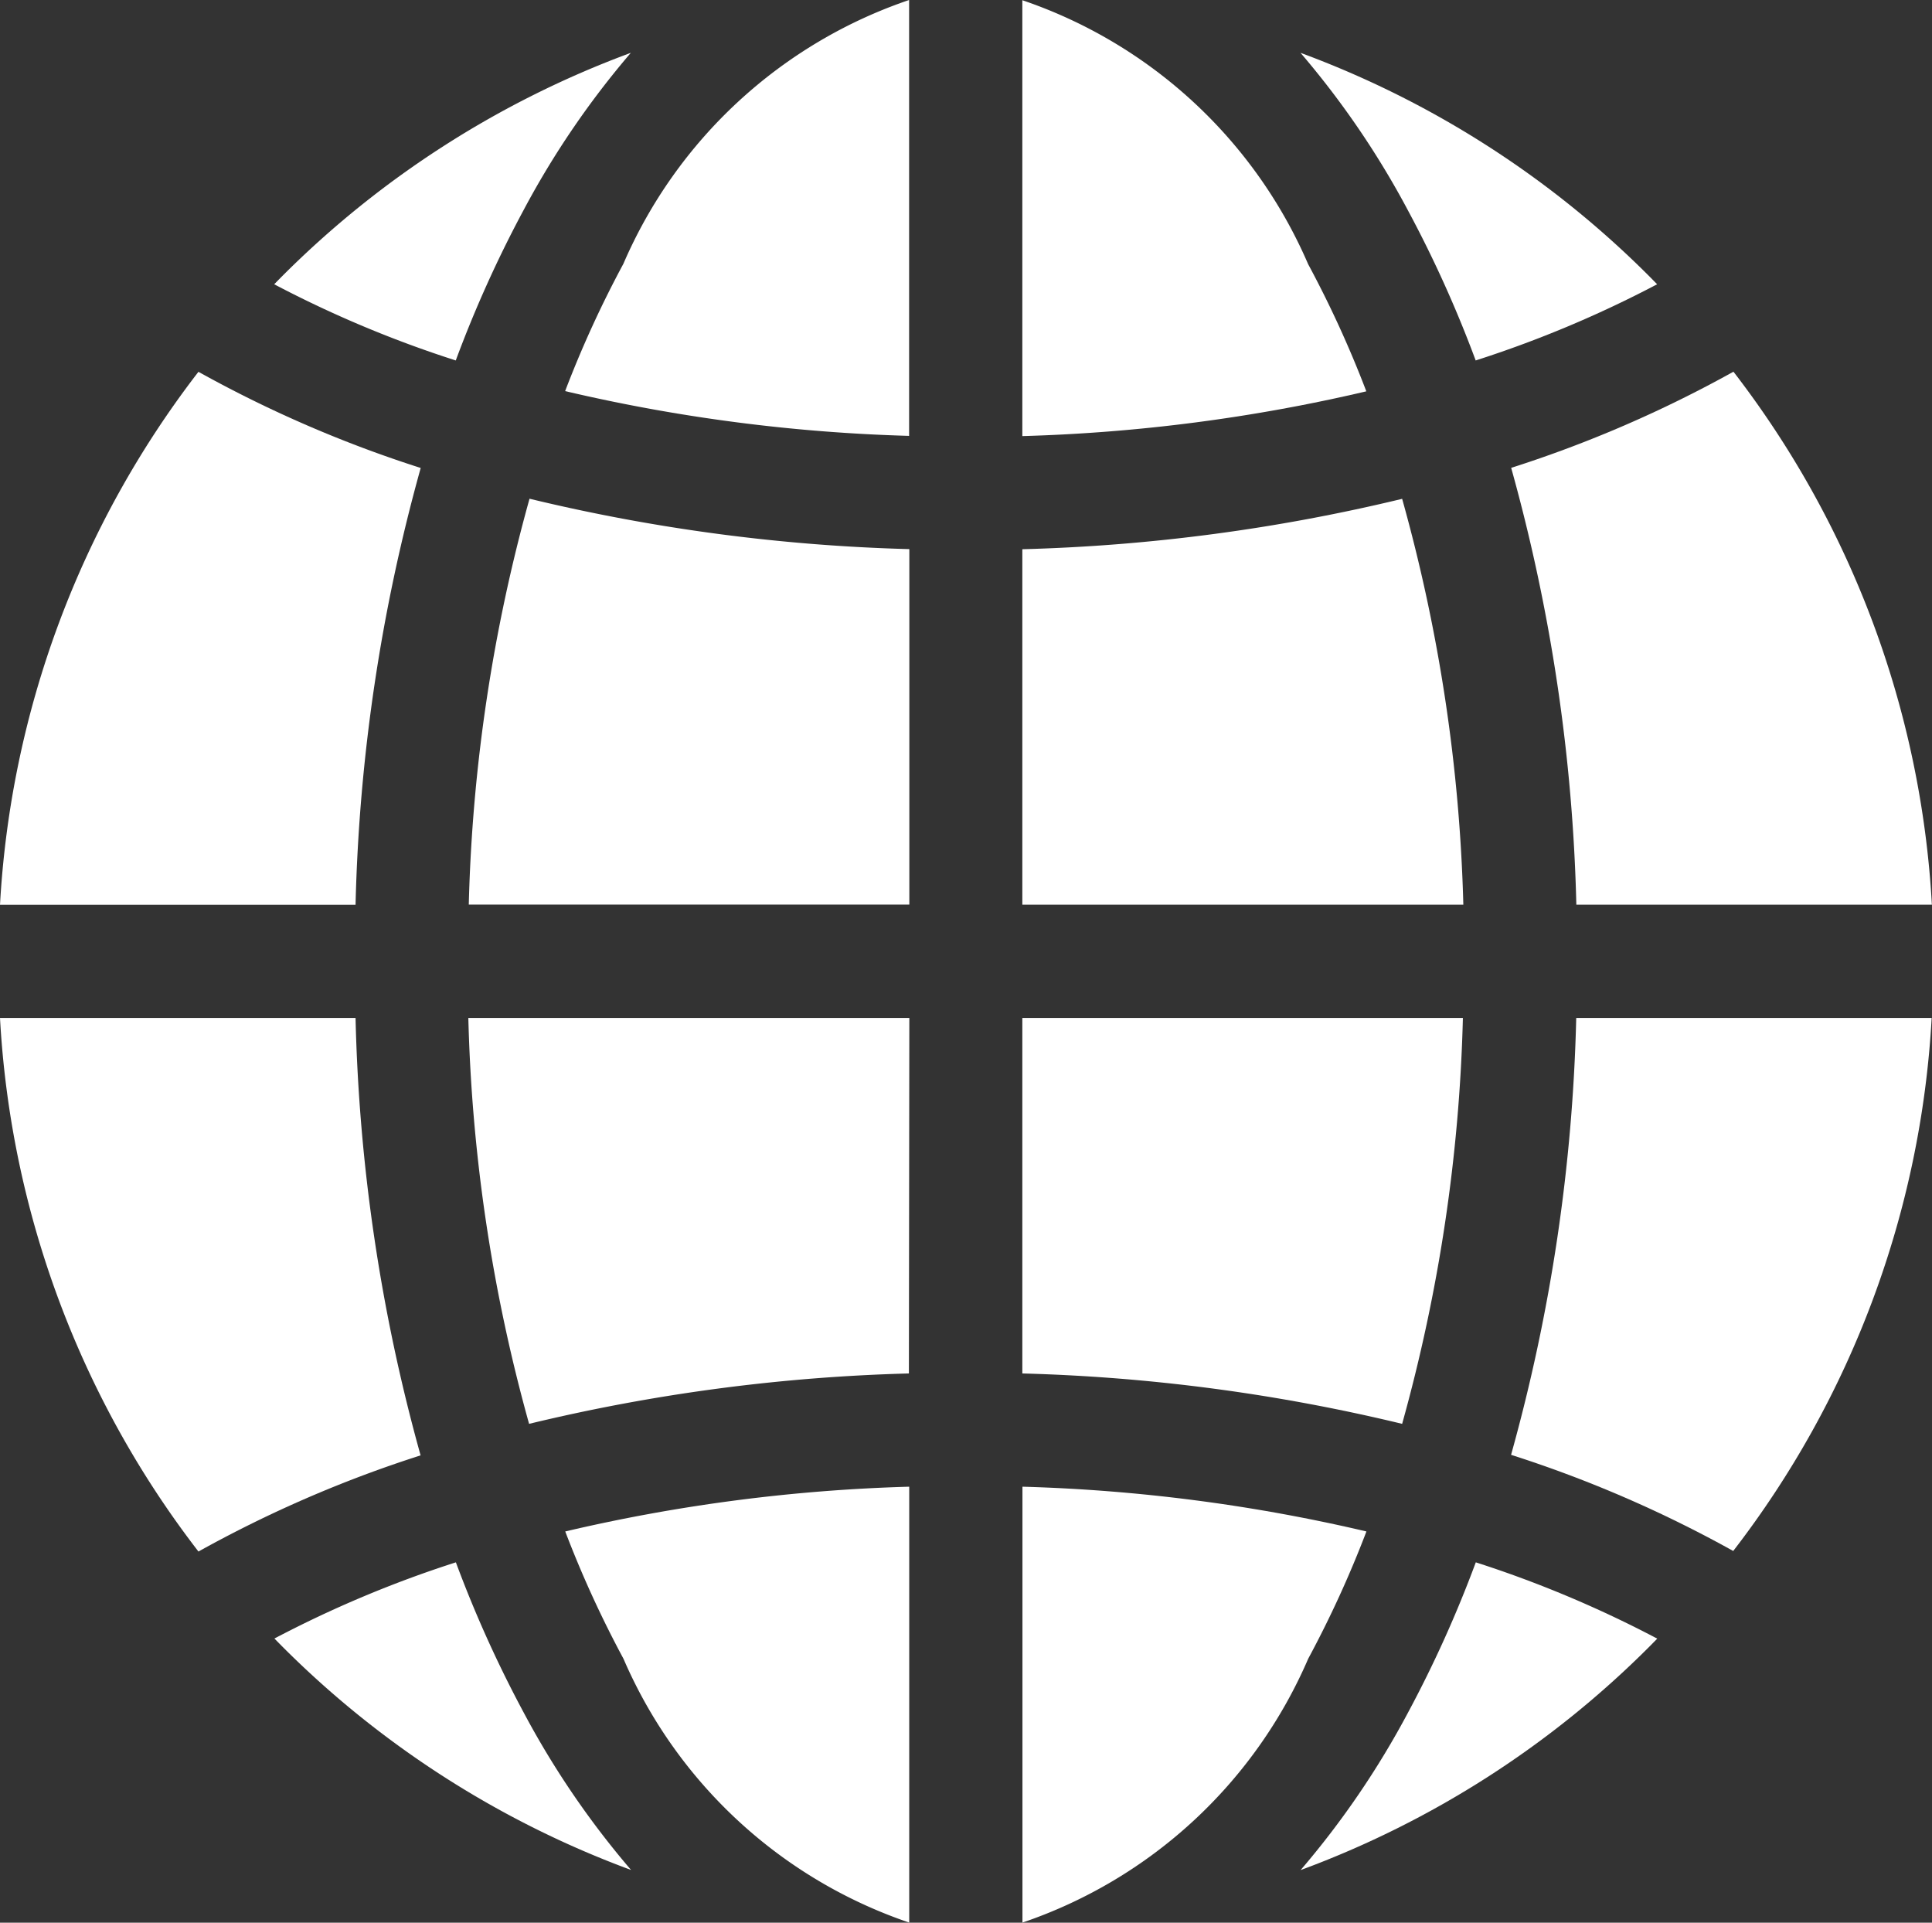
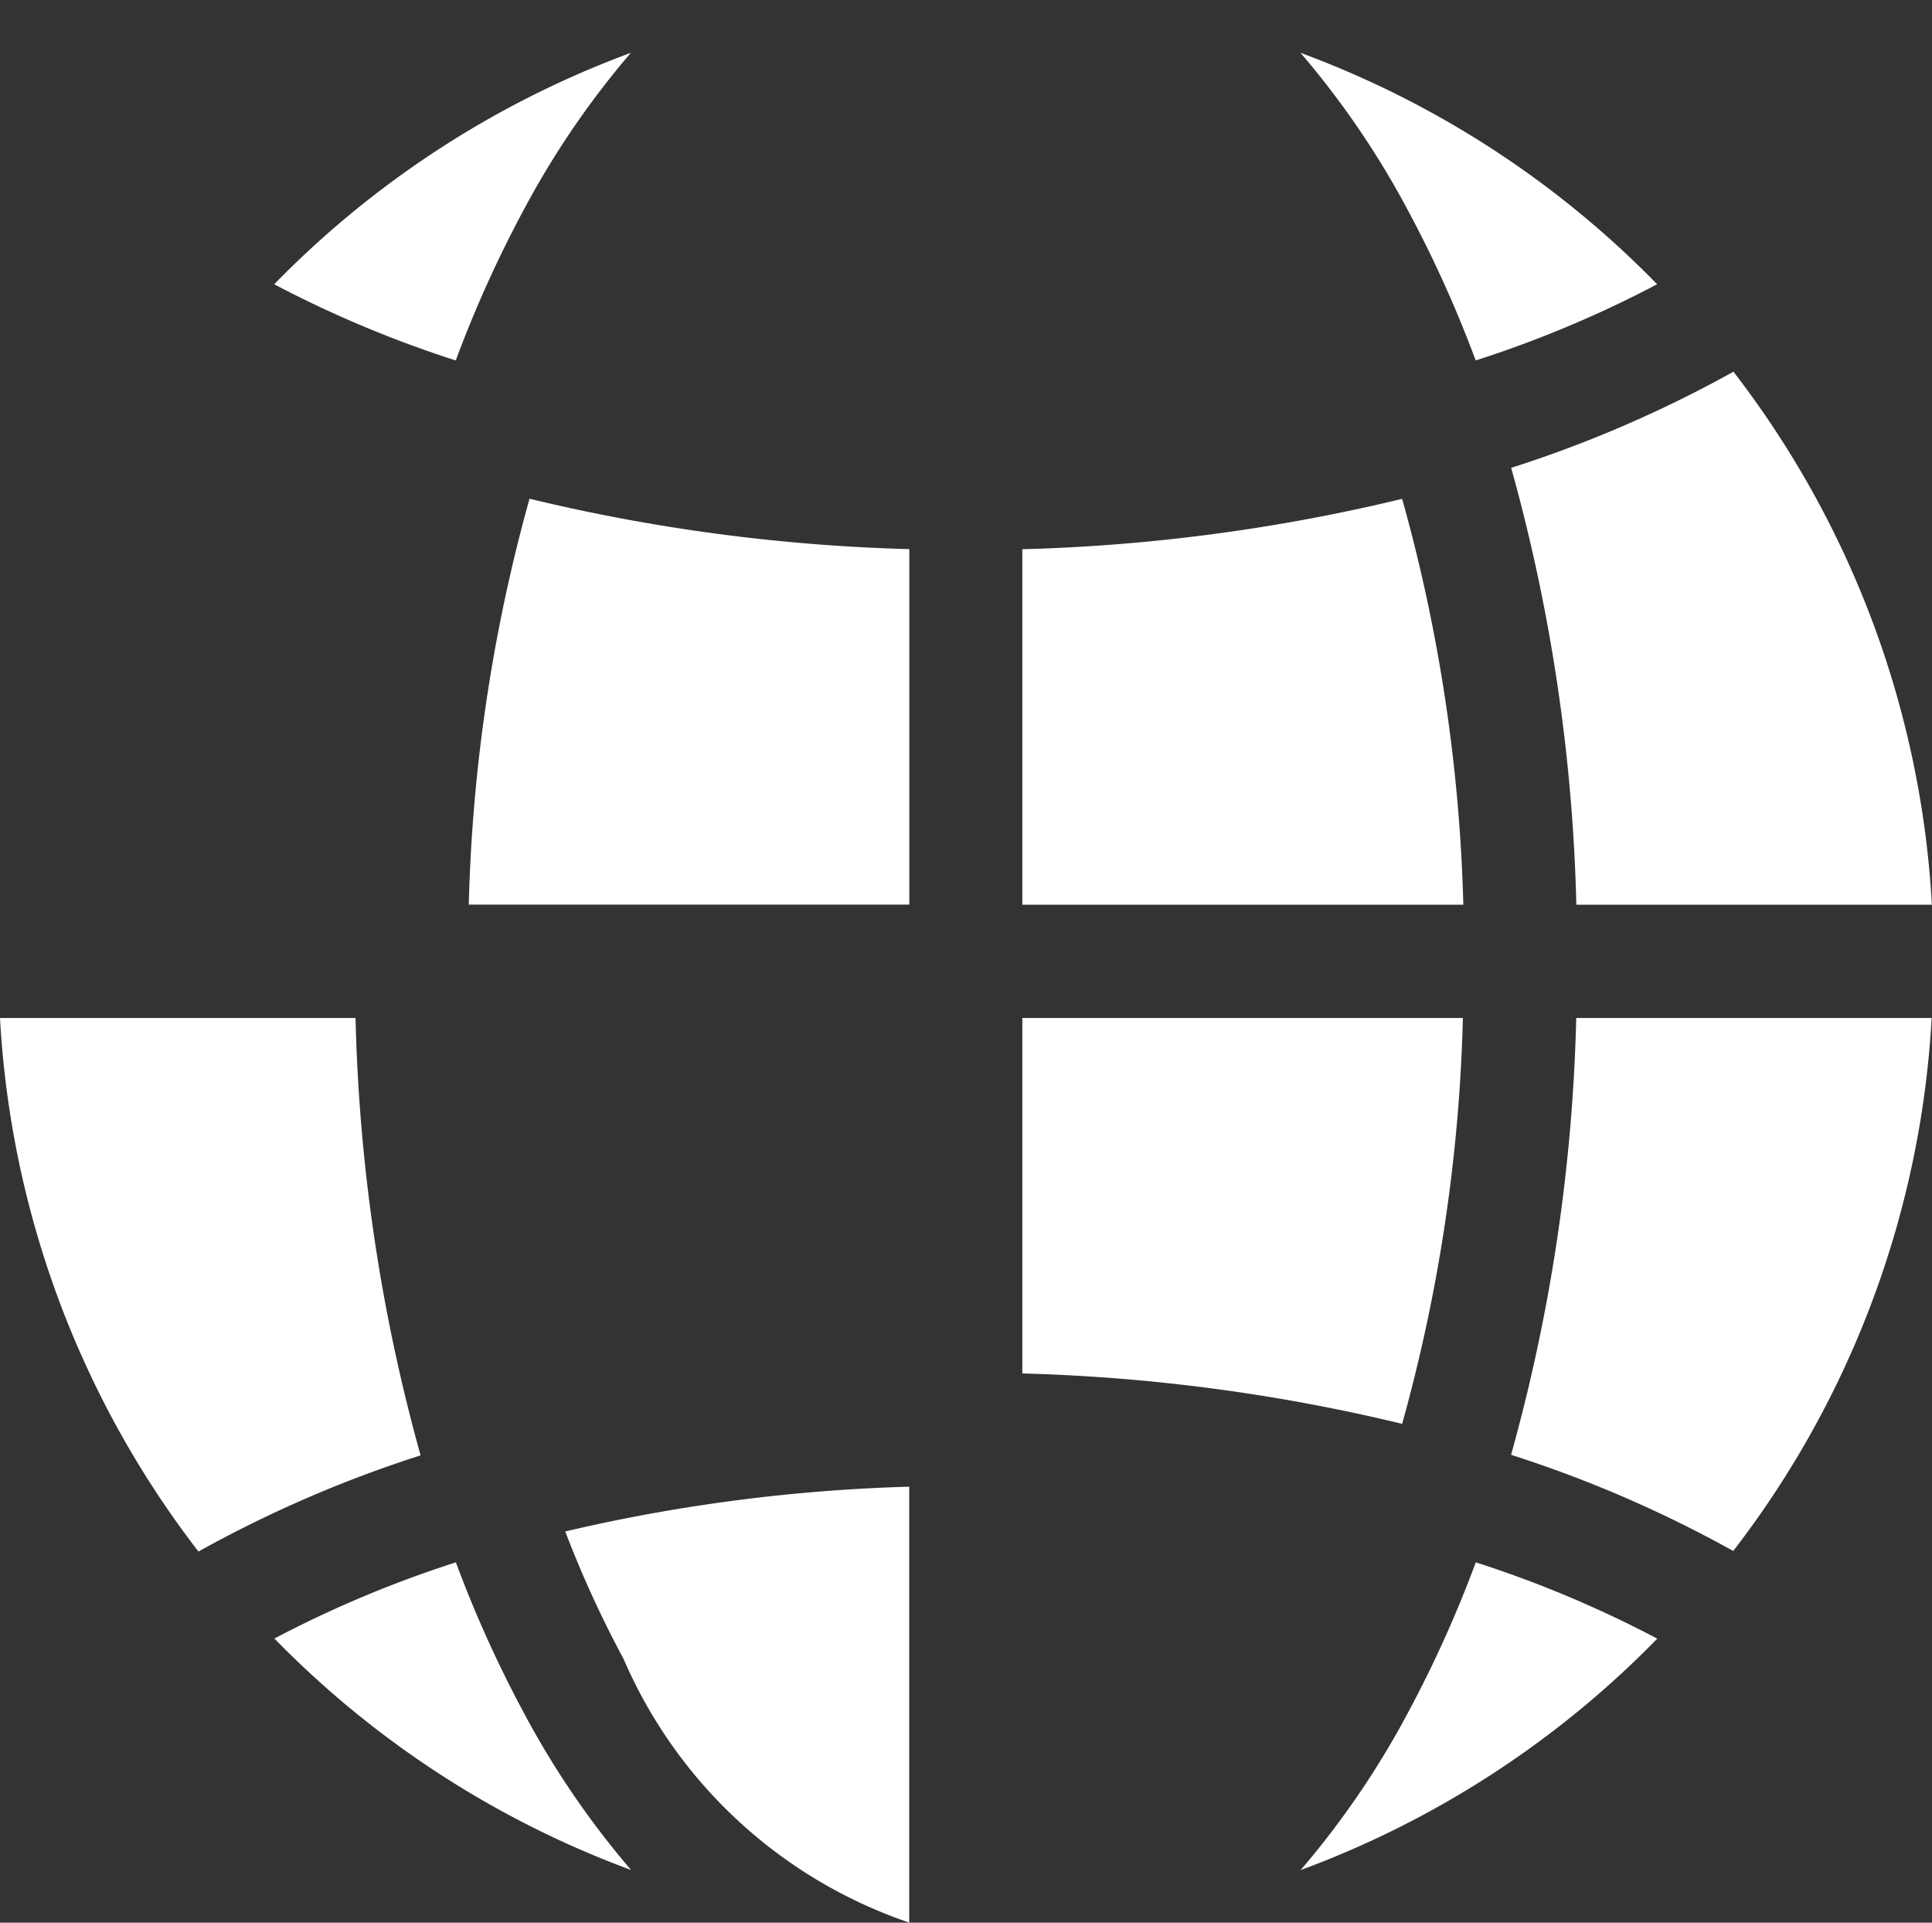
<svg xmlns="http://www.w3.org/2000/svg" width="17.524" height="17.437" viewBox="0 0 17.524 17.437">
  <rect x="0" y="0" width="17.524" height="17.437" fill="#333333" stroke="none" />
  <g id="Group_792" data-name="Group 792" transform="translate(-1212.68 -22.999)">
    <path id="Path_65" data-name="Path 65" d="M3.225,270.961H0A8.7,8.7,0,0,0,1.8,275.8a11.086,11.086,0,0,1,2.015-.872A16.164,16.164,0,0,1,3.225,270.961Z" transform="translate(1212.68 -238.73)" fill="#fff" />
-     <path id="Path_66" data-name="Path 66" d="M3.225,104.568a16.163,16.163,0,0,1,.591-3.962A11.081,11.081,0,0,1,1.8,99.734,8.7,8.7,0,0,0,0,104.568Z" transform="translate(1212.68 -73.363)" fill="#fff" />
-     <path id="Path_67" data-name="Path 67" d="M150.342,3.667a9.784,9.784,0,0,0-.528,1.154,15.536,15.536,0,0,0,3.12.406V1.274A4.344,4.344,0,0,0,150.342,3.667Z" transform="translate(1067.992 21.725)" fill="#fff" />
-     <path id="Path_68" data-name="Path 68" d="M270.961,1.274V5.227a15.539,15.539,0,0,0,3.12-.406,9.794,9.794,0,0,0-.528-1.154,4.344,4.344,0,0,0-2.592-2.393Z" transform="translate(950.992 21.727)" fill="#fff" />
+     <path id="Path_68" data-name="Path 68" d="M270.961,1.274V5.227Z" transform="translate(950.992 21.727)" fill="#fff" />
    <path id="Path_69" data-name="Path 69" d="M274.406,133.412a16.528,16.528,0,0,1-3.445.457v3.224h4A15.1,15.1,0,0,0,274.406,133.412Z" transform="translate(950.992 -105.889)" fill="#fff" />
    <path id="Path_70" data-name="Path 70" d="M74.411,415.148a10.261,10.261,0,0,0-1.646.691l.065.066A8.749,8.749,0,0,0,76,417.938a7.873,7.873,0,0,1-.973-1.426A10.861,10.861,0,0,1,74.411,415.148Z" transform="translate(1142.404 -377.98)" fill="#fff" />
    <path id="Path_71" data-name="Path 71" d="M346.239,18.045a10.258,10.258,0,0,0,1.646-.691l-.065-.066a8.749,8.749,0,0,0-3.17-2.033,7.874,7.874,0,0,1,.973,1.426A10.858,10.858,0,0,1,346.239,18.045Z" transform="translate(879.826 8.223)" fill="#fff" />
    <path id="Path_72" data-name="Path 72" d="M401.03,270.961a16.165,16.165,0,0,1-.591,3.962,11.081,11.081,0,0,1,2.015.872,8.7,8.7,0,0,0,1.8-4.834H401.03Z" transform="translate(825.947 -238.73)" fill="#fff" />
    <path id="Path_73" data-name="Path 73" d="M346.238,415.148a10.857,10.857,0,0,1-.616,1.365,7.87,7.87,0,0,1-.973,1.426,8.749,8.749,0,0,0,3.17-2.033l.065-.066A10.257,10.257,0,0,0,346.238,415.148Z" transform="translate(879.828 -377.98)" fill="#fff" />
    <path id="Path_74" data-name="Path 74" d="M74.412,18.045a10.86,10.86,0,0,1,.616-1.365A7.873,7.873,0,0,1,76,15.255a8.749,8.749,0,0,0-3.17,2.033l-.065.066A10.255,10.255,0,0,0,74.412,18.045Z" transform="translate(1142.402 8.223)" fill="#fff" />
    <path id="Path_75" data-name="Path 75" d="M400.438,100.607a16.162,16.162,0,0,1,.591,3.962h3.225a8.7,8.7,0,0,0-1.8-4.834A11.087,11.087,0,0,1,400.438,100.607Z" transform="translate(825.949 -73.365)" fill="#fff" />
    <path id="Path_76" data-name="Path 76" d="M128.217,137.094V133.87a16.531,16.531,0,0,1-3.445-.457,15.1,15.1,0,0,0-.551,3.681h4Z" transform="translate(1092.711 -105.891)" fill="#fff" />
    <path id="Path_77" data-name="Path 77" d="M270.961,270.96v3.224a16.533,16.533,0,0,1,3.445.457,15.1,15.1,0,0,0,.551-3.681h-4Z" transform="translate(950.992 -238.729)" fill="#fff" />
-     <path id="Path_78" data-name="Path 78" d="M273.552,396.73a9.786,9.786,0,0,0,.528-1.154,15.536,15.536,0,0,0-3.12-.406v3.953A4.344,4.344,0,0,0,273.552,396.73Z" transform="translate(950.994 -358.688)" fill="#fff" />
    <path id="Path_79" data-name="Path 79" d="M152.933,399.123V395.17a15.537,15.537,0,0,0-3.12.406,9.8,9.8,0,0,0,.528,1.154A4.344,4.344,0,0,0,152.933,399.123Z" transform="translate(1067.994 -358.688)" fill="#fff" />
-     <path id="Path_80" data-name="Path 80" d="M128.217,270.961h-4a15.1,15.1,0,0,0,.551,3.681,16.527,16.527,0,0,1,3.445-.457Z" transform="translate(1092.711 -238.73)" fill="#fff" />
  </g>
</svg>